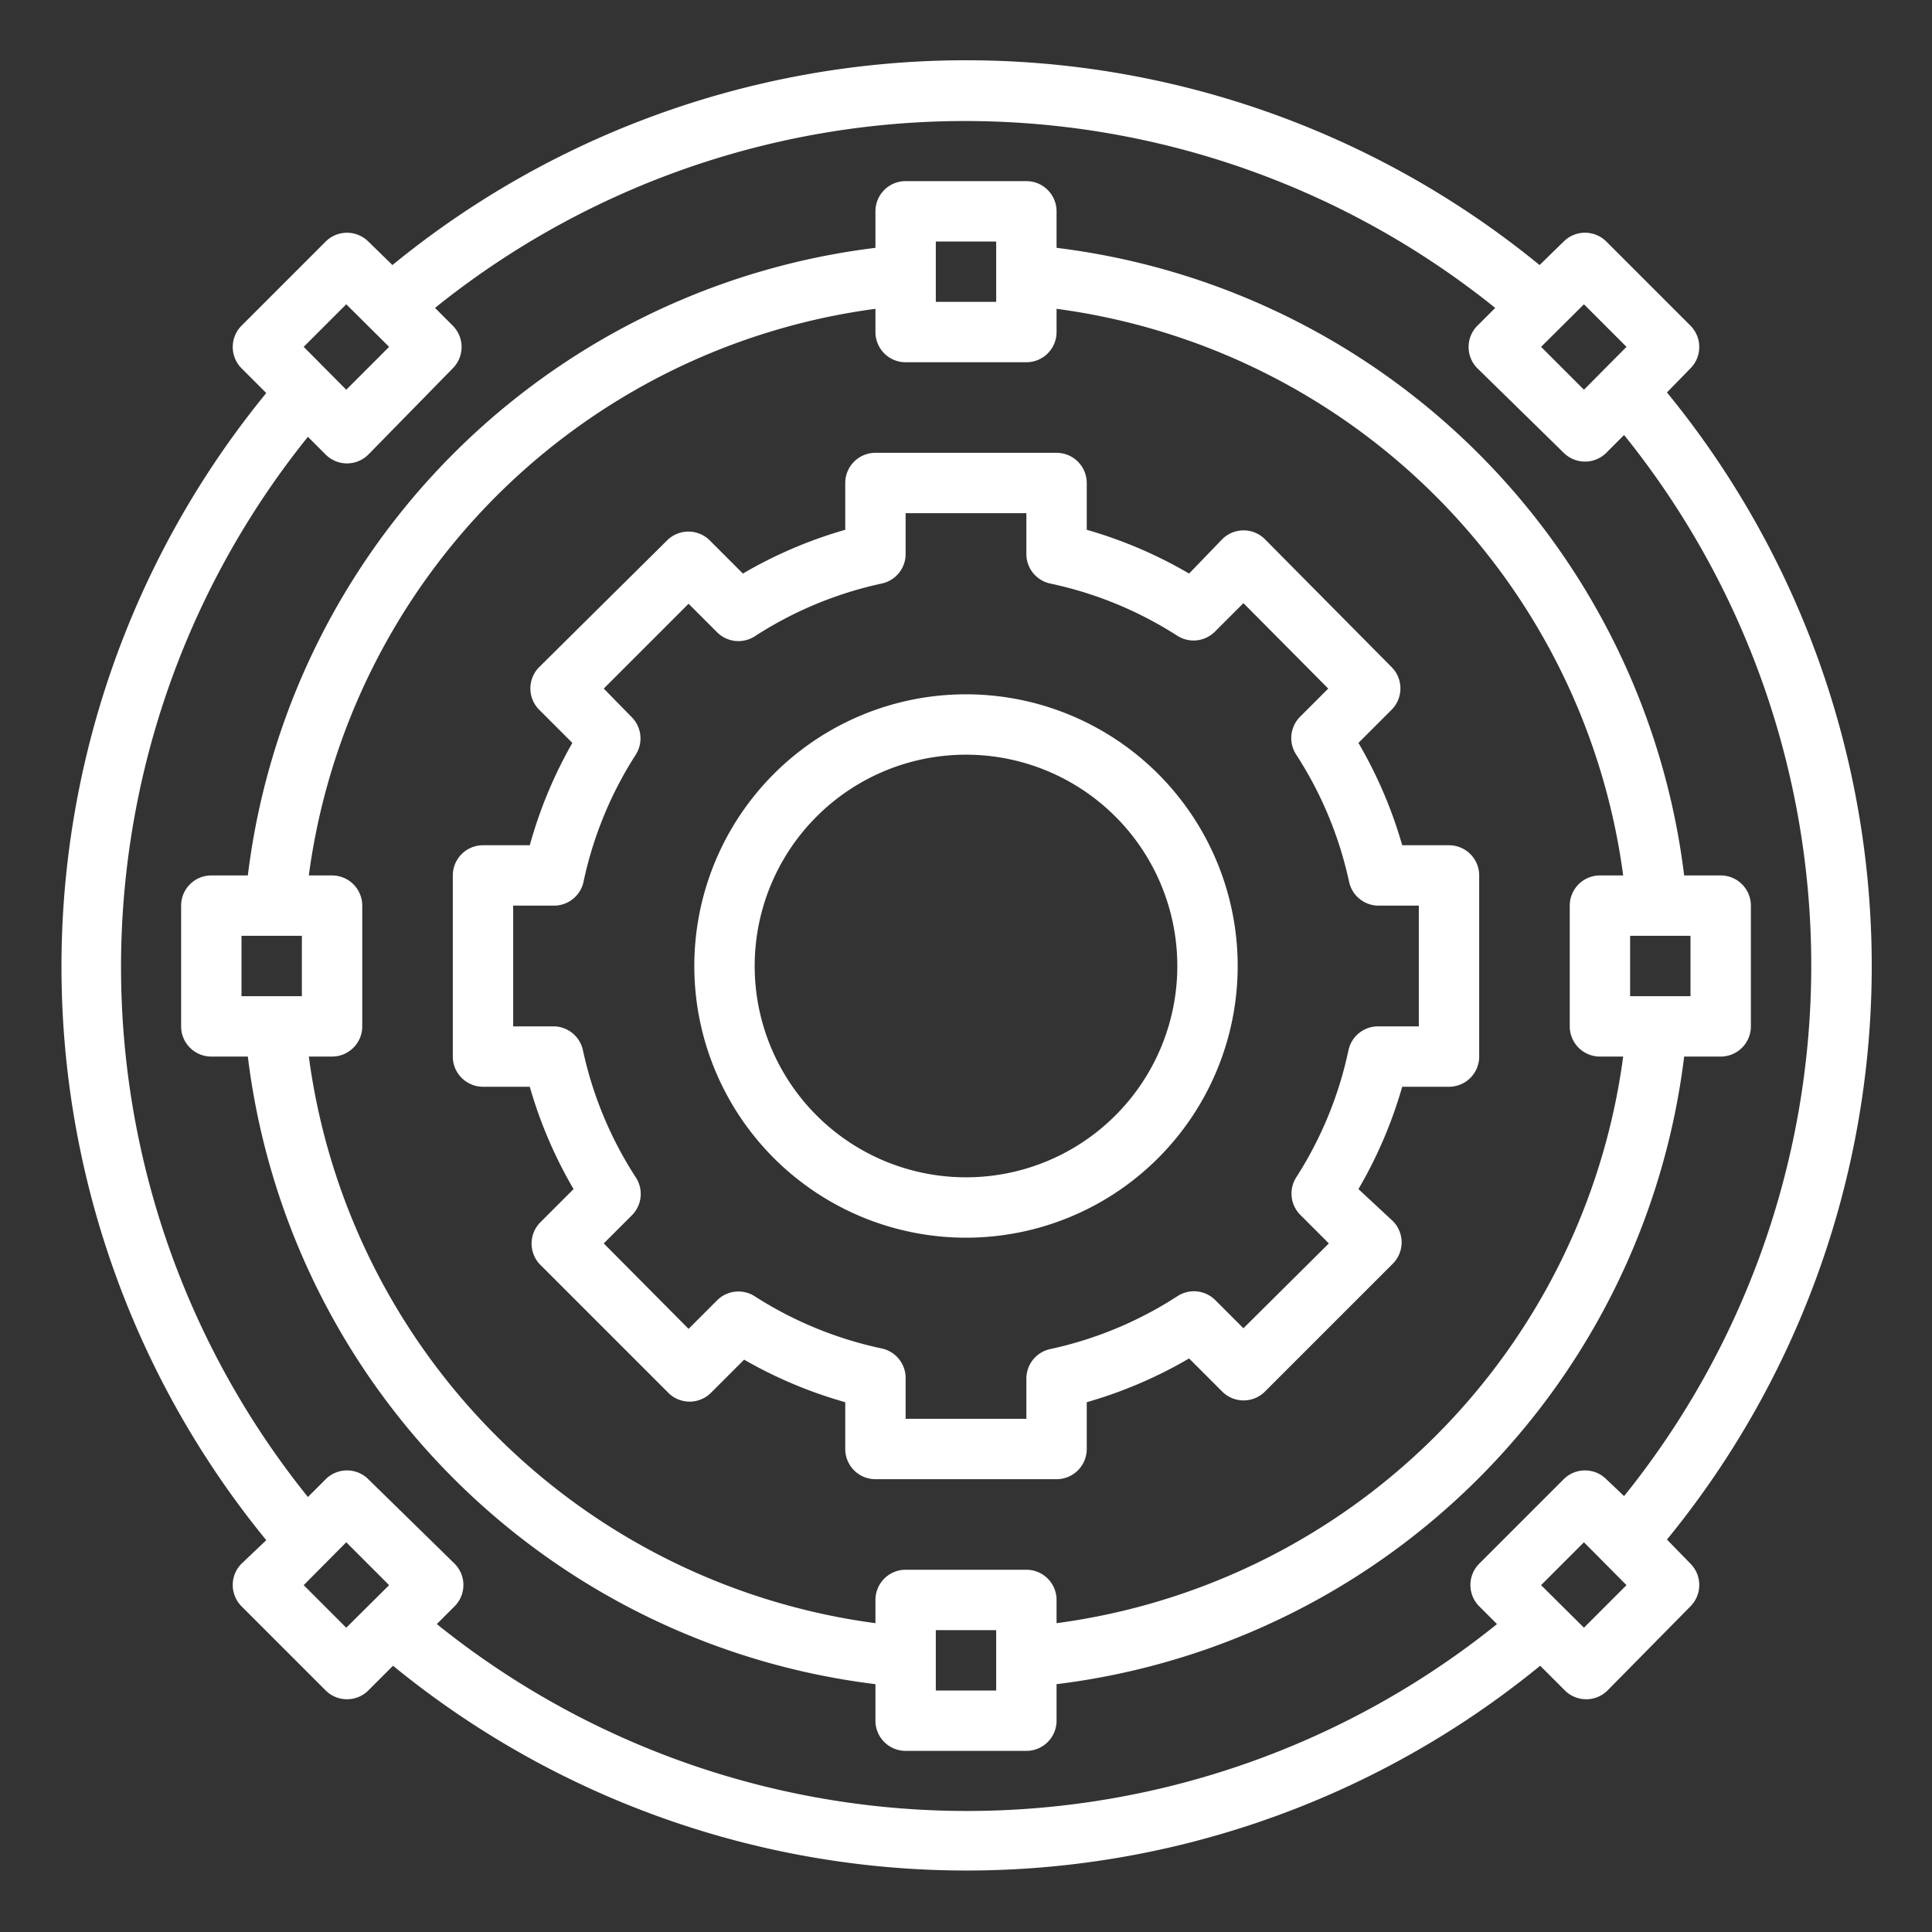
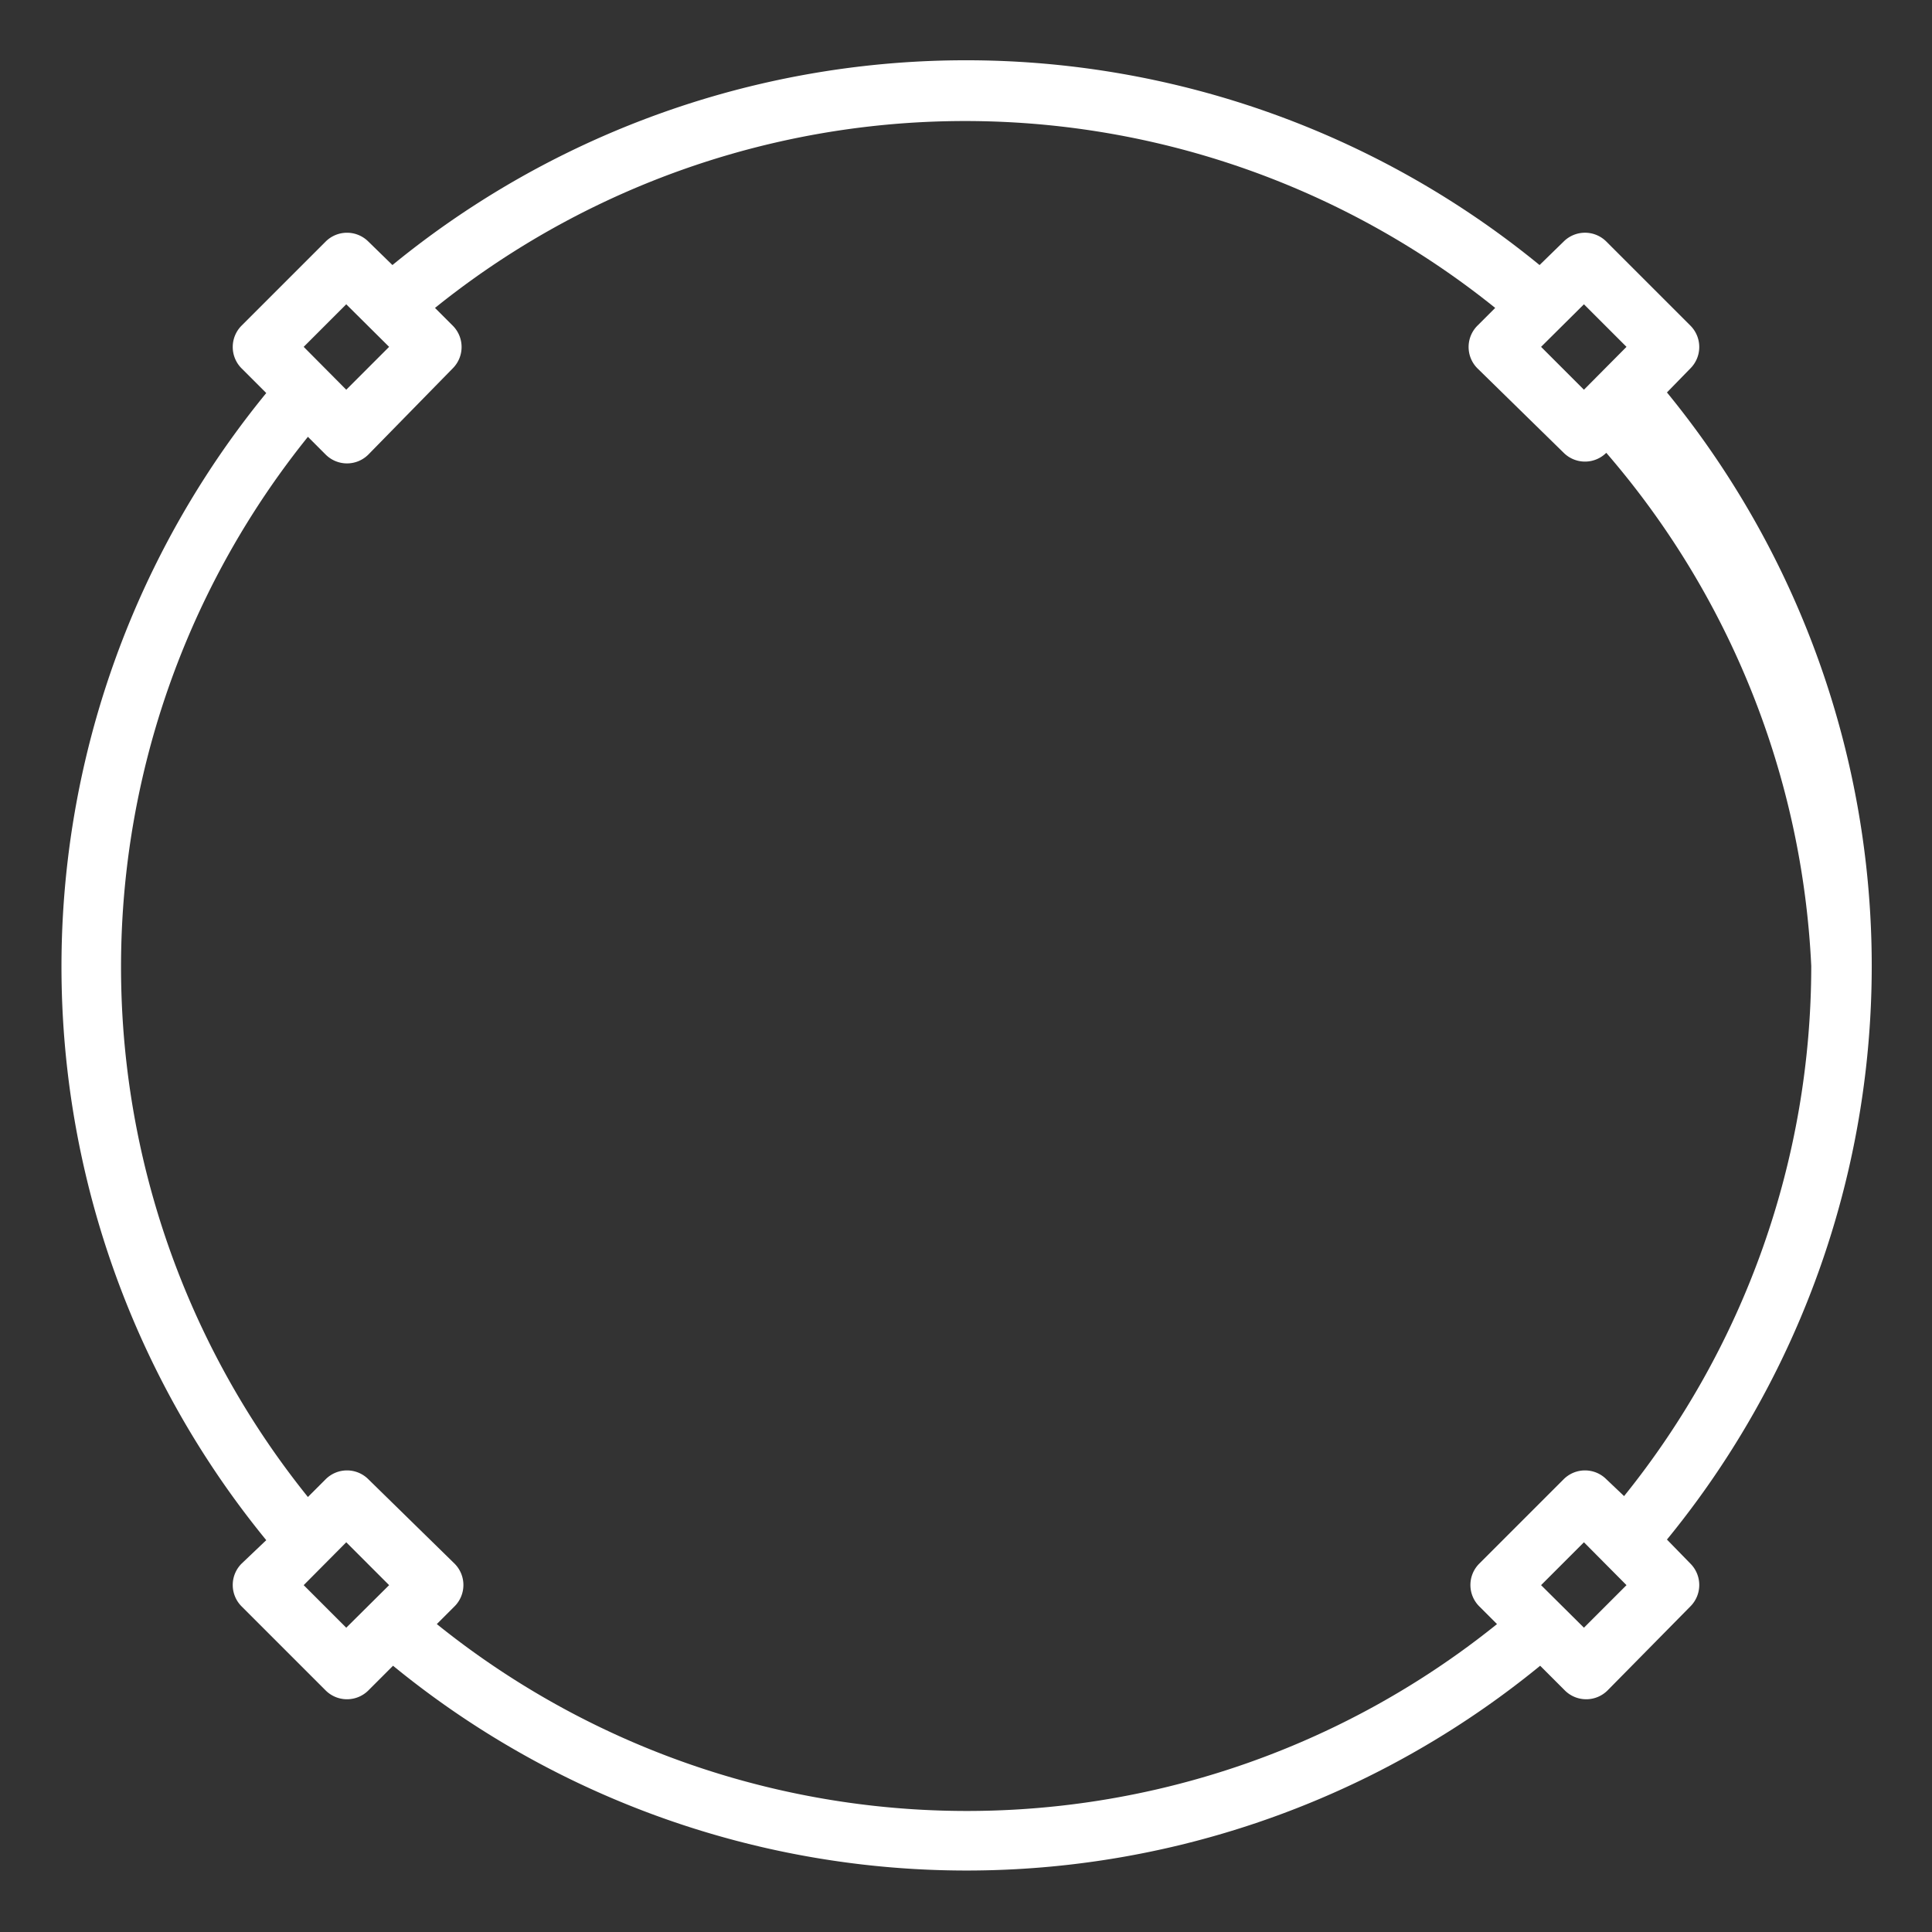
<svg xmlns="http://www.w3.org/2000/svg" version="1.1" width="512" height="512" x="0" y="0" viewBox="0 0 64 64" style="enable-background:new 0 0 512 512" xml:space="preserve" class="">
  <rect x="0" y="0" width="64" height="64" fill="#333333" stroke="none" />
  <g>
-     <path d="M48,28H46.45A14.73,14.73,0,0,0,45,24.61l1.1-1.1a1,1,0,0,0,0-1.41L41.9,17.86a1,1,0,0,0-1.41,0L39.39,19A14.73,14.73,0,0,0,36,17.55V16a1,1,0,0,0-1-1H29a1,1,0,0,0-1,1v1.55A14.73,14.73,0,0,0,24.61,19l-1.1-1.1a1,1,0,0,0-1.41,0L17.86,22.1a1,1,0,0,0,0,1.41l1.1,1.1A14.73,14.73,0,0,0,17.55,28H16a1,1,0,0,0-1,1v6a1,1,0,0,0,1,1h1.55A14.73,14.73,0,0,0,19,39.39l-1.1,1.1a1,1,0,0,0,0,1.41l4.24,4.24a1,1,0,0,0,1.41,0l1.1-1.1A14.73,14.73,0,0,0,28,46.45V48a1,1,0,0,0,1,1h6a1,1,0,0,0,1-1V46.45A14.73,14.73,0,0,0,39.39,45l1.1,1.1a1,1,0,0,0,1.41,0l4.24-4.24a1,1,0,0,0,0-1.41L45,39.39A14.73,14.73,0,0,0,46.45,36H48a1,1,0,0,0,1-1V29A1,1,0,0,0,48,28Zm-1,6H45.67a1,1,0,0,0-1,.79A12.63,12.63,0,0,1,42.94,39a1,1,0,0,0,.14,1.25l.94.94L41.19,44l-.94-.94A1,1,0,0,0,39,42.94a12.63,12.63,0,0,1-4.21,1.75,1,1,0,0,0-.79,1V47H30V45.67a1,1,0,0,0-.79-1A12.63,12.63,0,0,1,25,42.94a1,1,0,0,0-1.25.14l-.94.94L20,41.19l.94-.94A1,1,0,0,0,21.06,39a12.63,12.63,0,0,1-1.75-4.21,1,1,0,0,0-1-.79H17V30h1.33a1,1,0,0,0,1-.79A12.63,12.63,0,0,1,21.06,25a1,1,0,0,0-.14-1.25L20,22.81,22.81,20l.94.94a1,1,0,0,0,1.25.14,12.63,12.63,0,0,1,4.21-1.75,1,1,0,0,0,.79-1V17h4v1.33a1,1,0,0,0,.79,1A12.63,12.63,0,0,1,39,21.06a1,1,0,0,0,1.25-.14l.94-.94L44,22.81l-.94.94A1,1,0,0,0,42.94,25a12.63,12.63,0,0,1,1.75,4.21,1,1,0,0,0,1,.79H47Z" fill="#FFFFFF" data-original="#000000" class="" />
-     <path d="M32,23a9,9,0,1,0,9,9A9,9,0,0,0,32,23Zm0,16a7,7,0,1,1,7-7A7,7,0,0,1,32,39Z" fill="#FFFFFF" data-original="#000000" class="" />
-     <path d="M56,12.2a1,1,0,0,0,.29-.71,1,1,0,0,0-.29-.7L53.21,8A1,1,0,0,0,51.8,8L51,8.78a30,30,0,0,0-38,0L12.2,8a1,1,0,0,0-.71-.29,1,1,0,0,0-.7.29L8,10.79a1,1,0,0,0-.29.7A1,1,0,0,0,8,12.2l.82.82a30,30,0,0,0,0,38L8,51.8a1,1,0,0,0-.29.71,1,1,0,0,0,.29.7L10.79,56a1,1,0,0,0,.7.29A1,1,0,0,0,12.2,56l.82-.82a30,30,0,0,0,38,0l.82.82a1,1,0,0,0,.71.29,1,1,0,0,0,.7-.29L56,53.21a1,1,0,0,0,.29-.7A1,1,0,0,0,56,51.8L55.22,51a30,30,0,0,0,0-38Zm-3.53-2.12,1.41,1.41-1.41,1.42-1.42-1.42Zm-41,0,1.42,1.41-1.42,1.42-1.41-1.42Zm0,43.84-1.41-1.41,1.41-1.42,1.42,1.42Zm41,0-1.42-1.41,1.42-1.42,1.41,1.42ZM60,32a28,28,0,0,1-6.2,17.56L53.21,49a1,1,0,0,0-1.41,0L49,51.8a1,1,0,0,0,0,1.41l.59.59a28,28,0,0,1-35.12,0l.59-.59a1,1,0,0,0,0-1.41L12.2,49a1,1,0,0,0-1.41,0l-.59.59a28,28,0,0,1,0-35.12l.59.59a1,1,0,0,0,1.41,0L15,12.2a1,1,0,0,0,0-1.41l-.59-.59a28,28,0,0,1,35.12,0l-.59.59a1,1,0,0,0,0,1.41L51.8,15a1,1,0,0,0,1.41,0l.59-.59A28,28,0,0,1,60,32Z" fill="#FFFFFF" data-original="#000000" class="" />
-     <path d="M35,8.21V7a1,1,0,0,0-1-1H30a1,1,0,0,0-1,1V8.21A23.87,23.87,0,0,0,8.21,29H7a1,1,0,0,0-1,1v4a1,1,0,0,0,1,1H8.21A23.87,23.87,0,0,0,29,55.79V57a1,1,0,0,0,1,1h4a1,1,0,0,0,1-1V55.79A23.87,23.87,0,0,0,55.79,35H57a1,1,0,0,0,1-1V30a1,1,0,0,0-1-1H55.79A23.87,23.87,0,0,0,35,8.21ZM31,8h2v2H31ZM10,33H8V31h2ZM33,56H31V54h2ZM54,31h2v2H54Zm-1,4h.77A21.85,21.85,0,0,1,35,53.77V53a1,1,0,0,0-1-1H30a1,1,0,0,0-1,1v.77A21.85,21.85,0,0,1,10.23,35H11a1,1,0,0,0,1-1V30a1,1,0,0,0-1-1h-.77A21.85,21.85,0,0,1,29,10.23V11a1,1,0,0,0,1,1h4a1,1,0,0,0,1-1v-.77A21.85,21.85,0,0,1,53.77,29H53a1,1,0,0,0-1,1v4A1,1,0,0,0,53,35Z" fill="#FFFFFF" data-original="#000000" class="" />
+     <path d="M56,12.2a1,1,0,0,0,.29-.71,1,1,0,0,0-.29-.7L53.21,8A1,1,0,0,0,51.8,8L51,8.78a30,30,0,0,0-38,0L12.2,8a1,1,0,0,0-.71-.29,1,1,0,0,0-.7.29L8,10.79a1,1,0,0,0-.29.7A1,1,0,0,0,8,12.2l.82.82a30,30,0,0,0,0,38L8,51.8a1,1,0,0,0-.29.71,1,1,0,0,0,.29.7L10.79,56a1,1,0,0,0,.7.29A1,1,0,0,0,12.2,56l.82-.82a30,30,0,0,0,38,0l.82.82a1,1,0,0,0,.71.29,1,1,0,0,0,.7-.29L56,53.21a1,1,0,0,0,.29-.7A1,1,0,0,0,56,51.8L55.22,51a30,30,0,0,0,0-38Zm-3.53-2.12,1.41,1.41-1.41,1.42-1.42-1.42Zm-41,0,1.42,1.41-1.42,1.42-1.41-1.42Zm0,43.84-1.41-1.41,1.41-1.42,1.42,1.42Zm41,0-1.42-1.41,1.42-1.42,1.41,1.42ZM60,32a28,28,0,0,1-6.2,17.56L53.21,49a1,1,0,0,0-1.41,0L49,51.8a1,1,0,0,0,0,1.41l.59.59a28,28,0,0,1-35.12,0l.59-.59a1,1,0,0,0,0-1.41L12.2,49a1,1,0,0,0-1.41,0l-.59.59a28,28,0,0,1,0-35.12l.59.59a1,1,0,0,0,1.41,0L15,12.2a1,1,0,0,0,0-1.41l-.59-.59a28,28,0,0,1,35.12,0l-.59.59a1,1,0,0,0,0,1.41L51.8,15a1,1,0,0,0,1.41,0A28,28,0,0,1,60,32Z" fill="#FFFFFF" data-original="#000000" class="" />
  </g>
</svg>